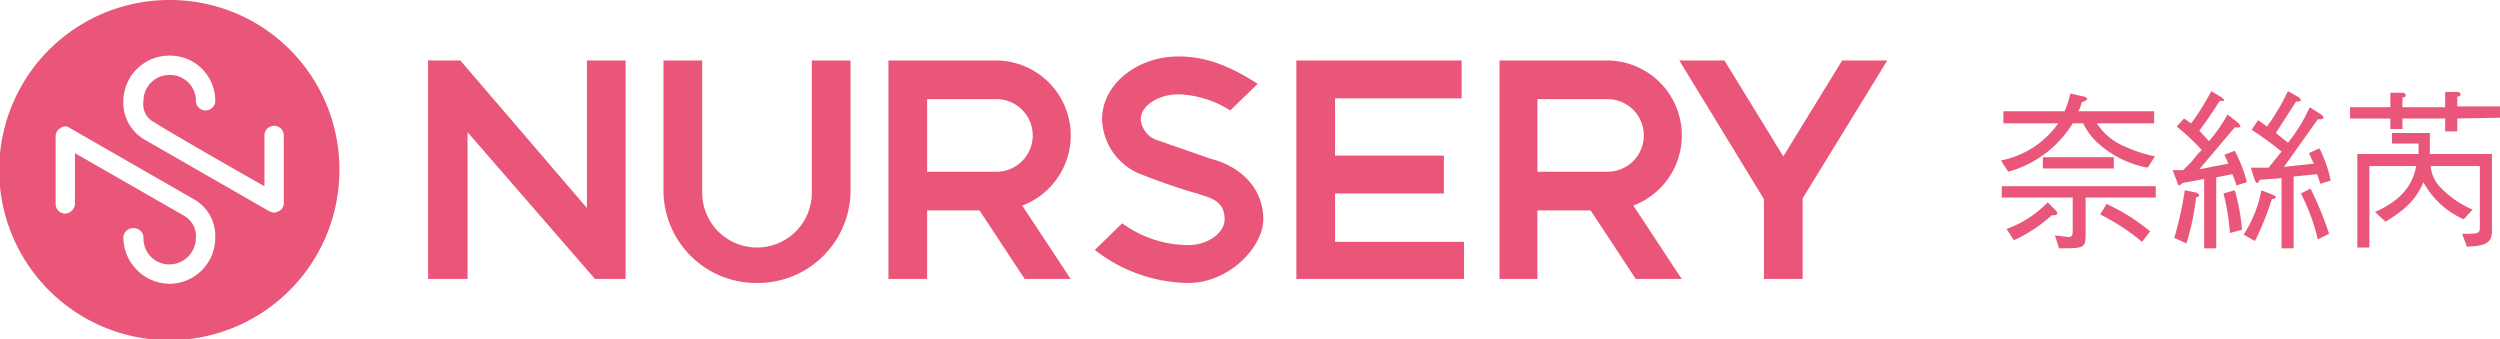
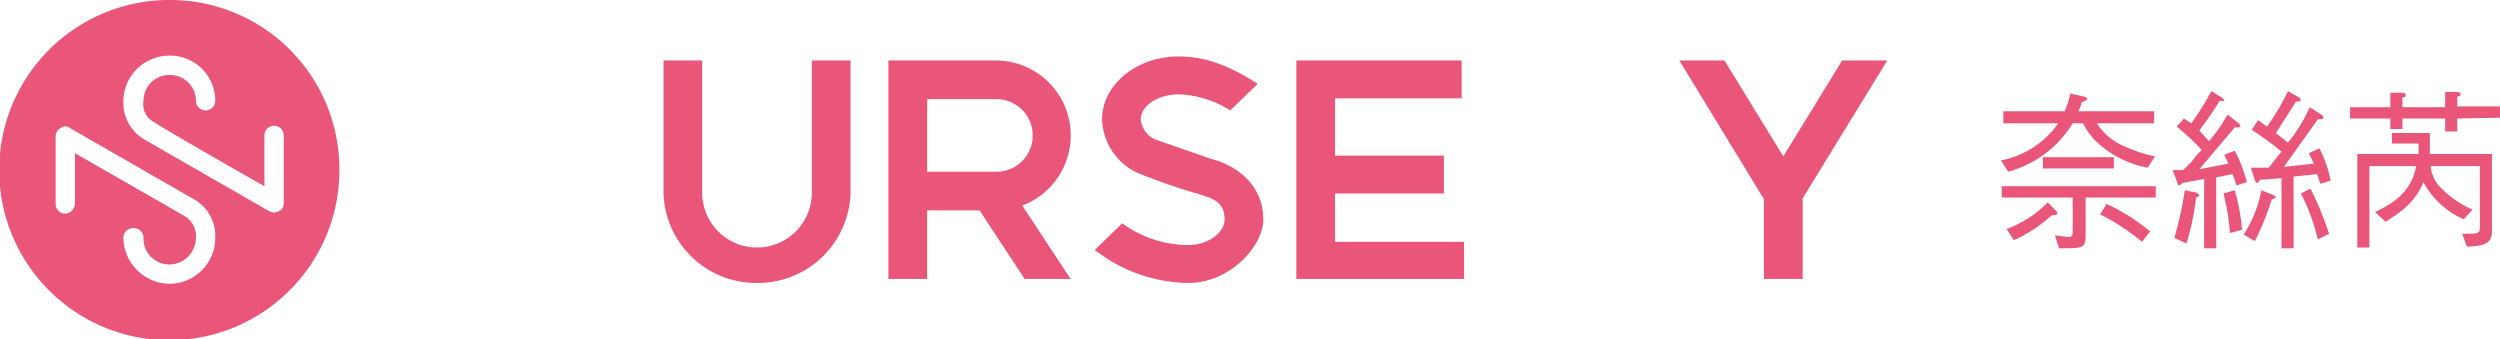
<svg xmlns="http://www.w3.org/2000/svg" width="310.1" height="42.1" viewBox="0 0 310.1 42.1">
  <g>
    <path d="M254.5,26.7a18,18,0,0,1-4.7,3.1l-.9-1.4a13.6,13.6,0,0,0,5.1-3.3l1,1,.2.3c0,.3-.3.3-.7.3Zm-1.1-7.2h8.8v1.4h-8.8V19.5ZM265.7,30a25.9,25.9,0,0,0-5.2-3.4l.8-1.3a24.3,24.3,0,0,1,5.4,3.4l-1,1.3Zm.7-9.2.9-1.4a17.9,17.9,0,0,1-3.9-1.3,7.4,7.4,0,0,1-3.3-2.8h7.1V13.8h-9.4a3.6,3.6,0,0,0,.4-1.1c.2-.1.7-.2.7-.5l-.3-.2-1.8-.4a11.1,11.1,0,0,1-.7,2.2h-7.6v1.5h6.8a11.3,11.3,0,0,1-7.1,4.6l.9,1.4a13.6,13.6,0,0,0,8-6h1.3a7.9,7.9,0,0,0,2,2.6,12.6,12.6,0,0,0,6,2.9Zm-7.7,3.7h8.7V23.1H248.3v1.4h8.8v4.2c0,.5-.1.7-.6.7l-1.6-.2.5,1.6c3.1,0,3.3,0,3.3-1.8Z" style="fill: #e95679" />
    <path d="M272.4,24.5a30.1,30.1,0,0,1-1.2,5.7l-1.5-.7a42.8,42.8,0,0,0,1.3-5.9l1.5.3.3.3c0,.2-.2.2-.4.3Zm4.2,4.4a27.3,27.3,0,0,0-.8-4.9l1.4-.4a24.7,24.7,0,0,1,.9,4.9l-1.5.4Zm.8-5.9,1.3-.4a17.7,17.7,0,0,0-1.5-3.9l-1.3.5a11.7,11.7,0,0,1,.5,1.1l-3.6.7,4.4-5.2c.2,0,.7.1.7-.2l-.2-.3-1.4-1.1a17.8,17.8,0,0,1-2.3,3.3l-1.2-1.3c.7-.9,2.2-3.1,2.4-3.5s.7,0,.7-.3l-.3-.3-1.3-.8a34.4,34.4,0,0,1-2.5,4l-.9-.6-.9,1a28.1,28.1,0,0,1,3.1,2.9,11.4,11.4,0,0,0-1.2,1.4l-1.1,1.1h-1.3l.6,1.6c0,.1.1.3.2.3s.3-.2.4-.3l2.7-.5v8.6h1.5V22l2-.4a7.8,7.8,0,0,1,.5,1.4Zm4.4,1.7a35.4,35.4,0,0,1-2.1,5.2l-1.4-.8a15.1,15.1,0,0,0,2.2-5.5l1.5.6.3.2c0,.2-.3.3-.5.3Zm5.7,5a24.5,24.5,0,0,0-2.1-5.7l1.2-.6a40.6,40.6,0,0,1,2.3,5.6l-1.4.7Zm.3-6.9,1.3-.4a15.7,15.7,0,0,0-1.4-4l-1.3.6.6,1.3-3.7.4,4.2-5.9c.4,0,.7,0,.7-.2a.5.5,0,0,0-.3-.4l-1.4-.9a20,20,0,0,1-2.7,4.4l-1.5-1.2,2.5-3.9c.2,0,.6,0,.6-.2l-.2-.3-1.4-.8a28.2,28.2,0,0,1-2.6,4.4l-1.1-.8-.8,1.2a41.2,41.2,0,0,1,3.7,2.7l-1.6,2h-2.2l.5,1.6c.2.3.2.3.3.3s.2-.2.3-.4l2.7-.2v8.7h1.5V21.9l2.9-.3A8.4,8.4,0,0,1,287.8,22.8Z" style="fill: #e95679" />
    <path d="M306,30.6l-.6-1.6c2,0,2.2,0,2.2-.8V20.6h-6.1a4.4,4.4,0,0,0,.9,2.3,12.1,12.1,0,0,0,4.3,3.1l-1.1,1.2a10.5,10.5,0,0,1-5-4.6c-.9,2.2-2.4,3.5-4.7,4.9l-1.3-1.2c1.9-.9,4.5-2.3,5.1-5.7h-5.8V30.7h-1.5V19.1H300V17.8h-3.3V16.5h4.7v2.6h7.7v9.6c0,1.6-1.1,1.8-3.1,1.9Zm-1.2-15.9v1.6h-1.5V14.7H298V16h-1.5V14.7h-5V13.3h5V11.5h1.4c.1,0,.5,0,.5.3s-.1.2-.4.3v1.2h5.3V11.4h1.3c.2,0,.6,0,.6.3s-.2.2-.4.3v1.2h5.3v1.4Z" style="fill: #e95679" />
    <path d="M21,0A21.1,21.1,0,1,0,42.1,21,21,21,0,0,0,21,0Zm0,35.2a5.8,5.8,0,0,1-5.7-5.7,1.2,1.2,0,0,1,1.2-1.2,1.2,1.2,0,0,1,1.3,1.2A3.2,3.2,0,0,0,21,32.8a3.3,3.3,0,0,0,3.3-3.3,2.9,2.9,0,0,0-1.4-2.7L9.3,19v6.3a1.3,1.3,0,0,1-1.2,1.2,1.2,1.2,0,0,1-1.2-1.2V16.9a1.1,1.1,0,0,1,.6-1,.9.9,0,0,1,1.2,0l15.5,8.9a5.2,5.2,0,0,1,2.5,4.7A5.7,5.7,0,0,1,21,35.2ZM35.2,25.1a1.1,1.1,0,0,1-.6,1.1l-.6.2-.6-.2L17.9,17.3a5.3,5.3,0,0,1-2.6-4.8A5.7,5.7,0,0,1,21,6.9a5.6,5.6,0,0,1,5.7,5.6,1.2,1.2,0,1,1-2.4,0A3.2,3.2,0,0,0,21,9.3a3.2,3.2,0,0,0-3.2,3.2,2.5,2.5,0,0,0,1.4,2.7c1,.7,9.7,5.7,13.6,7.9V16.8A1.2,1.2,0,0,1,34,15.6a1.2,1.2,0,0,1,1.2,1.2Z" style="fill: #e95679" />
    <polygon points="160.8 34.6 160.8 7.5 181.3 7.5 181.3 12.2 165.6 12.2 165.6 19.3 179.1 19.3 179.1 24 165.6 24 165.6 30 181.6 30 181.6 34.6 160.8 34.6" style="fill: #e95679" />
    <polygon points="218.8 34.6 218.8 24.7 208.3 7.5 213.9 7.5 221.2 19.4 228.5 7.5 234.1 7.5 223.6 24.6 223.6 24.7 223.6 34.6 218.8 34.6" style="fill: #e95679" />
    <path d="M147.4,35.1A19.2,19.2,0,0,1,135.8,31l3.4-3.3a14,14,0,0,0,8.2,2.7c2.4,0,4.5-1.5,4.5-3.2s-.9-2.4-2.5-2.9l-.6-.2a74,74,0,0,1-7.8-2.7,7.6,7.6,0,0,1-4.3-6.6c0-4.3,4.3-7.8,9.5-7.8,3.1,0,6.1,1,9.8,3.4l-3.4,3.3a12.7,12.7,0,0,0-6.4-2c-2.5,0-4.7,1.4-4.7,3.1a3,3,0,0,0,1.8,2.5l6.9,2.4.7.2c3.6,1.2,5.8,3.9,5.8,7.3S152.5,35.1,147.4,35.1Z" style="fill: #e95679" />
    <path d="M93.9,35.1A11.5,11.5,0,0,1,82.3,23.9V7.5h4.8V23.9a6.8,6.8,0,0,0,13.6,0V7.5h4.8V23.9A11.5,11.5,0,0,1,93.9,35.1Z" style="fill: #e95679" />
-     <polygon points="73.8 34.6 58 16.4 58 34.6 53.1 34.6 53.1 7.5 57.1 7.5 72.8 25.8 72.8 7.5 77.6 7.5 77.6 34.6 73.8 34.6" style="fill: #e95679" />
    <path d="M115,12.3h8.6a4.5,4.5,0,0,1,0,9H115v-9Zm-4.8-4.8V34.6H115V26.1h6.5l5.6,8.5h5.7l-6-9.1a9.3,9.3,0,0,0-3.2-18Z" style="fill: #e95679" />
-     <path d="M190.7,12.3h8.7a4.5,4.5,0,0,1,0,9h-8.7v-9ZM186,7.5V34.6h4.7V26.1h6.6l5.6,8.5h5.7l-6-9.1a9.3,9.3,0,0,0-3.2-18Z" style="fill: #e95679" />
  </g>
</svg>